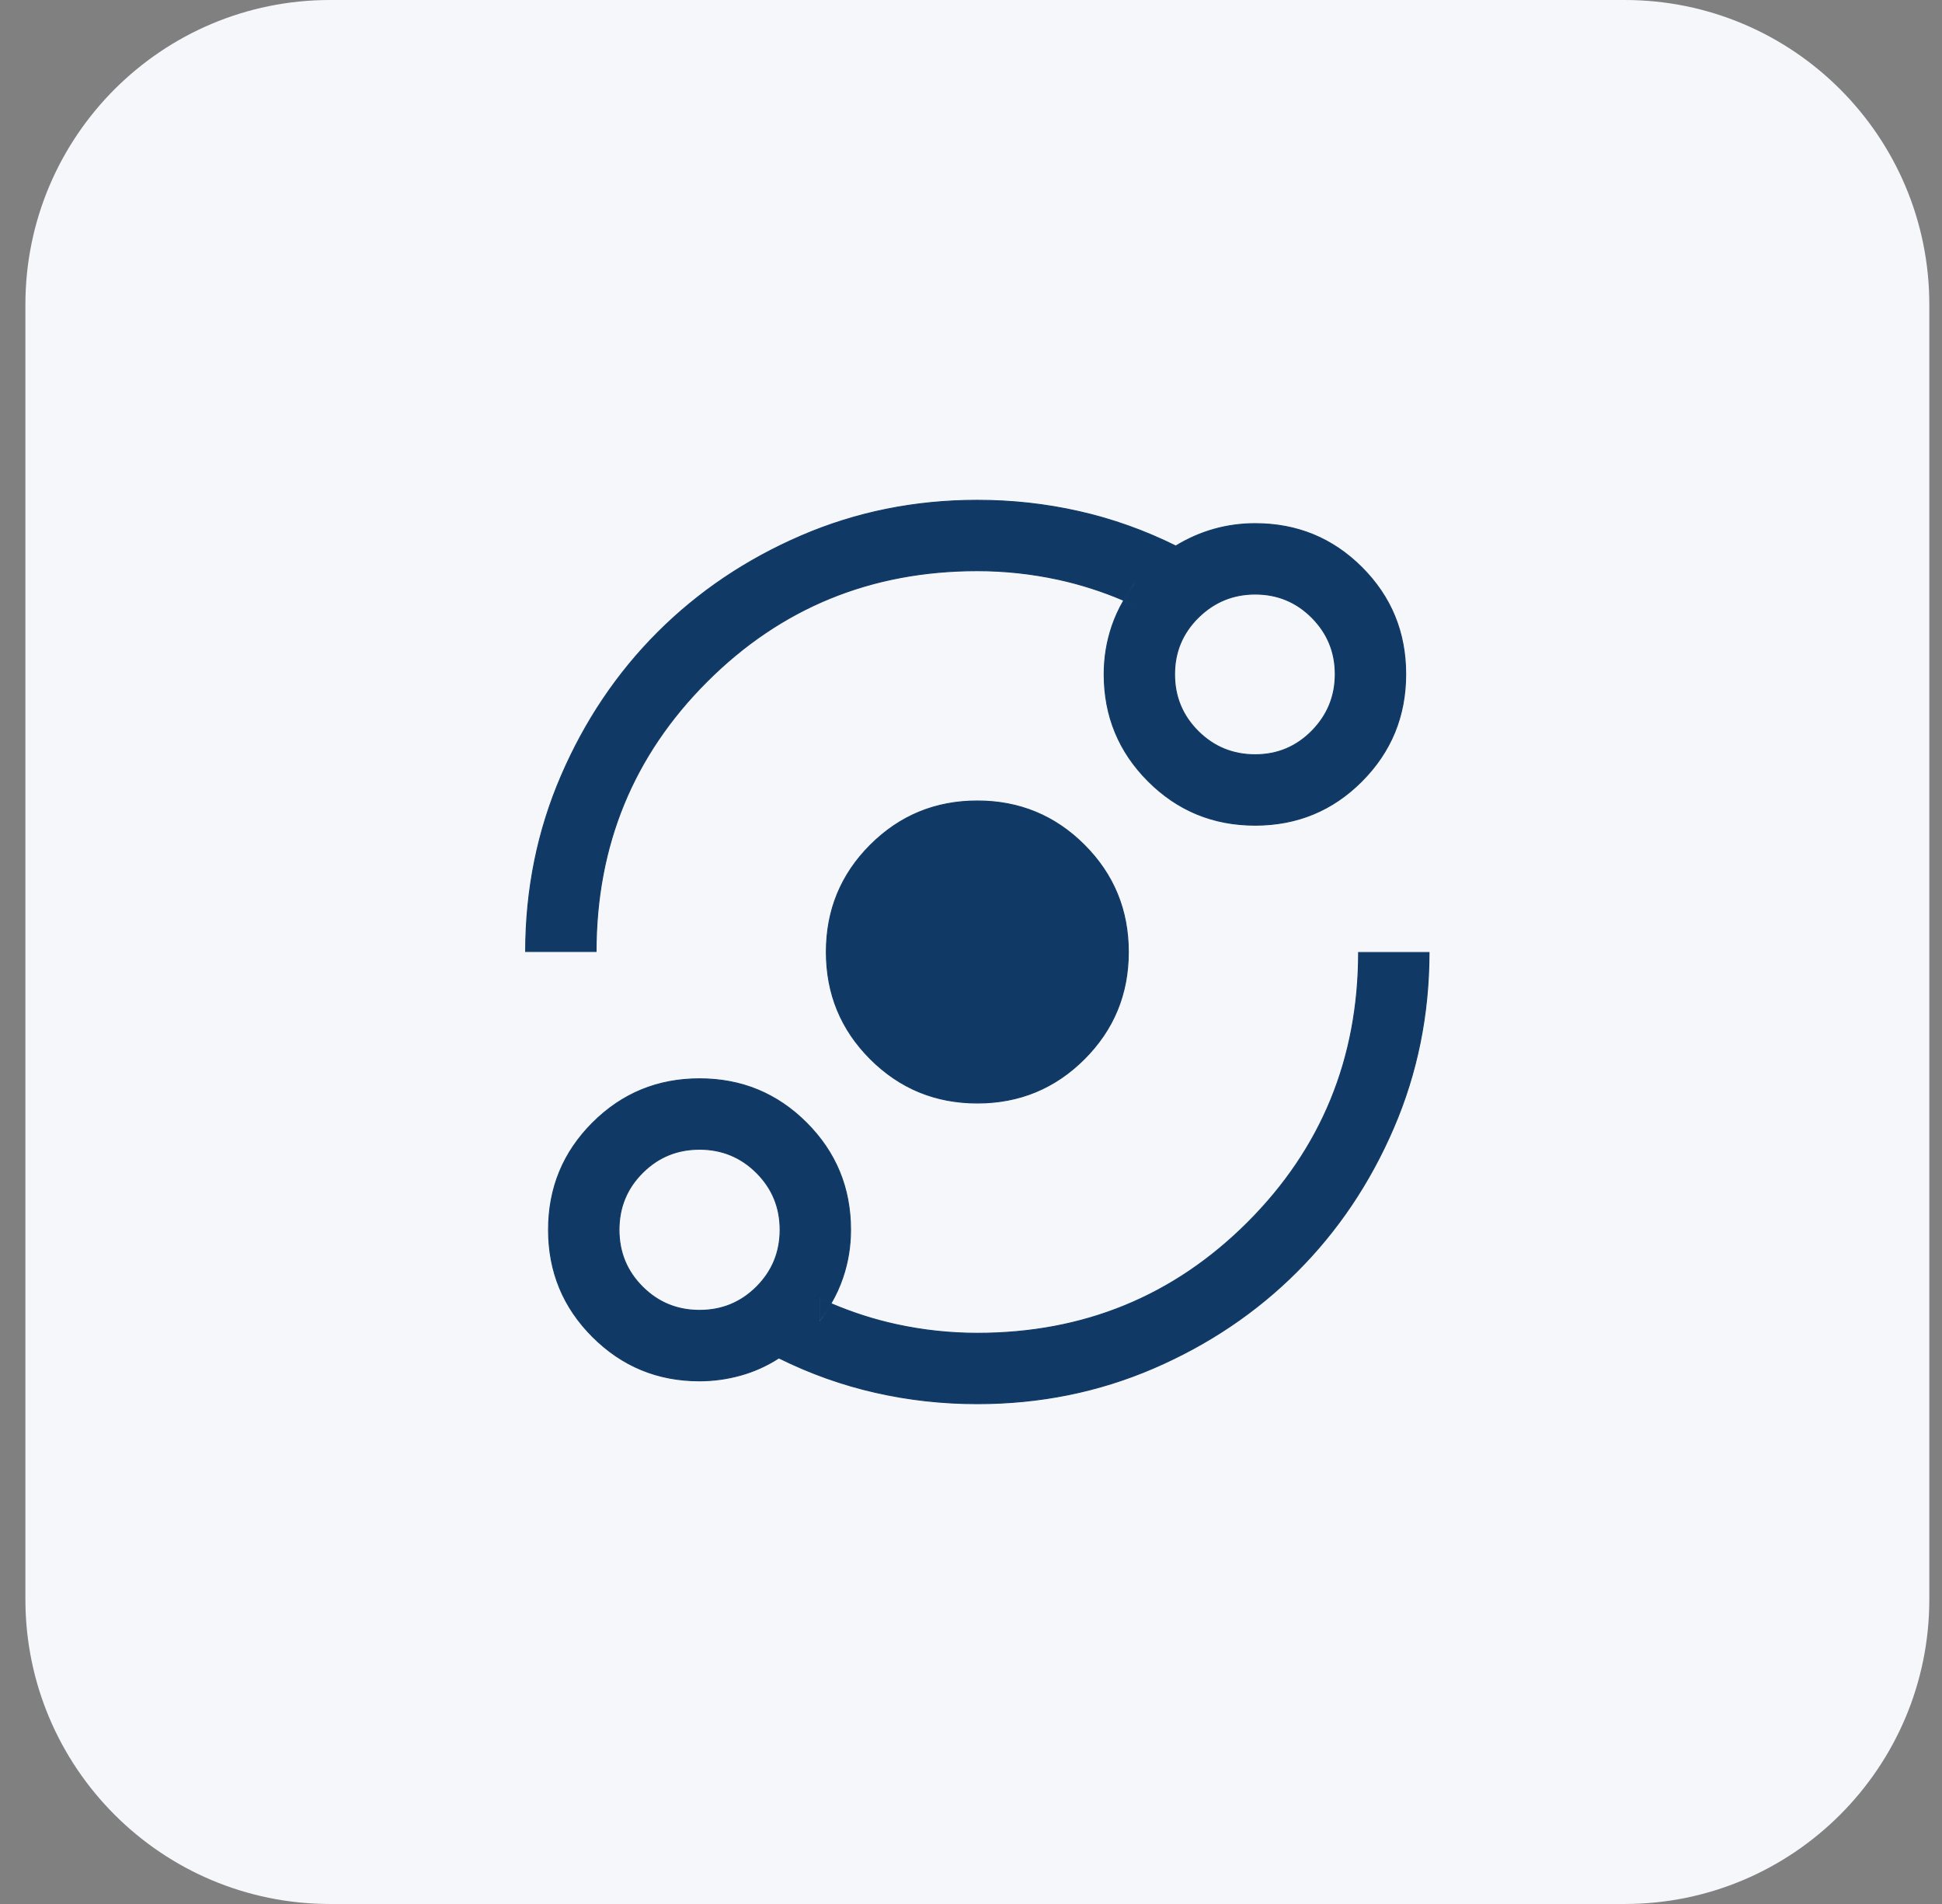
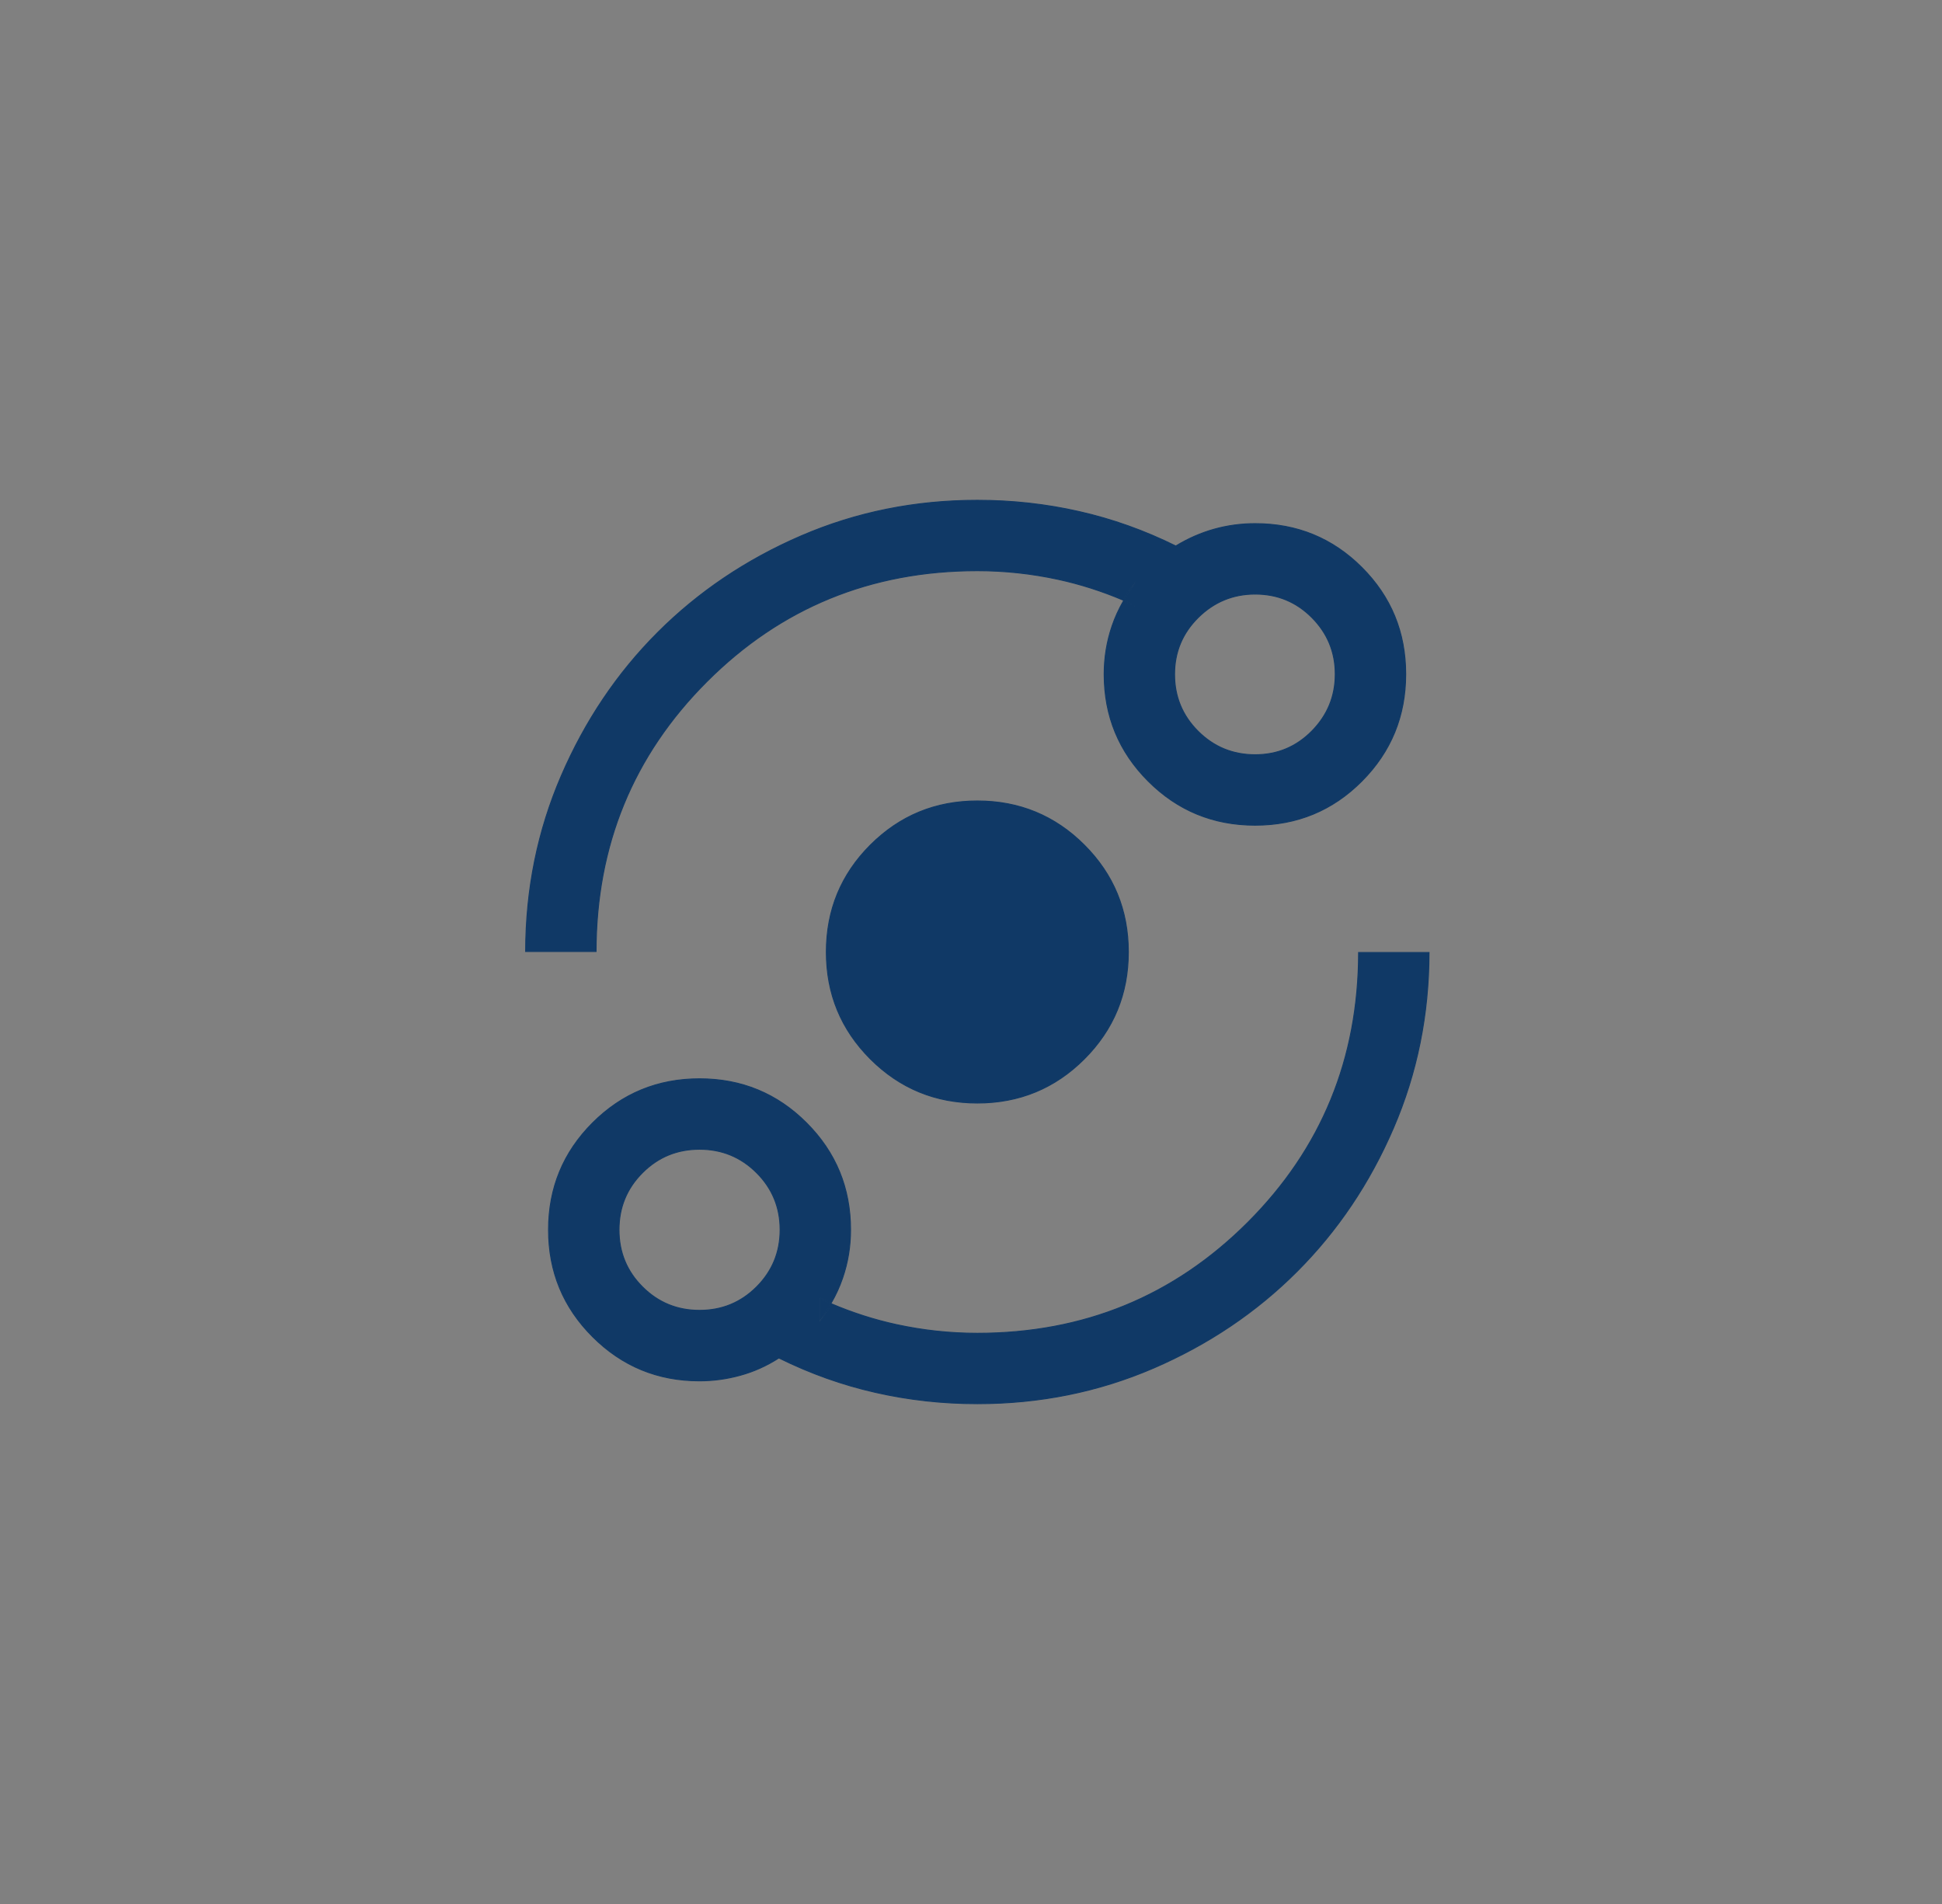
<svg xmlns="http://www.w3.org/2000/svg" width="51" height="50" viewBox="0 0 51 50" fill="none">
  <rect x="0" y="0" width="51" height="50" fill="#808080" stroke="none" />
-   <path d="M0.667 8C0.667 3.582 4.248 0 8.667 0H42.667C47.085 0 50.667 3.582 50.667 8V42C50.667 46.418 47.085 50 42.667 50H8.667C4.248 50 0.667 46.418 0.667 42V8Z" fill="#F5F7FA" />
  <path d="M37.529 25.013C37.527 26.647 37.215 28.184 36.594 29.624C35.972 31.068 35.127 32.324 34.059 33.392C32.992 34.459 31.736 35.305 30.293 35.928C28.849 36.55 27.308 36.862 25.667 36.862C24.755 36.862 23.863 36.764 22.992 36.566C22.121 36.369 21.277 36.068 20.461 35.664L20.455 35.676L20.465 35.653L20.448 35.665C20.132 35.868 19.797 36.018 19.445 36.115C19.092 36.213 18.734 36.262 18.371 36.262C17.27 36.262 16.335 35.875 15.563 35.103C14.791 34.332 14.405 33.397 14.405 32.296C14.405 31.195 14.791 30.259 15.563 29.487C16.335 28.716 17.27 28.33 18.371 28.33C19.472 28.33 20.408 28.715 21.179 29.487C21.951 30.259 22.337 31.195 22.337 32.296C22.337 32.733 22.268 33.155 22.128 33.562C22.051 33.789 21.951 34.005 21.833 34.211C21.732 34.168 21.63 34.127 21.53 34.08L21.512 34.071V34.73L21.535 34.702C21.651 34.556 21.751 34.401 21.842 34.242C22.392 34.475 22.959 34.658 23.544 34.785C24.243 34.937 24.951 35.013 25.667 35.013C28.462 35.013 30.829 34.042 32.769 32.102C34.706 30.166 35.676 27.802 35.679 25.013H37.529ZM21.82 34.232C21.735 34.378 21.643 34.52 21.538 34.655V34.11C21.631 34.154 21.726 34.192 21.82 34.232ZM18.371 30.18C17.783 30.18 17.283 30.385 16.872 30.797C16.461 31.208 16.256 31.708 16.256 32.296C16.256 32.884 16.461 33.384 16.873 33.795C17.284 34.206 17.784 34.411 18.372 34.411C18.959 34.411 19.459 34.205 19.87 33.794C20.281 33.382 20.487 32.883 20.487 32.295C20.487 31.707 20.281 31.208 19.87 30.797C19.458 30.386 18.958 30.18 18.371 30.18ZM25.667 21.034C26.767 21.034 27.704 21.42 28.475 22.191C29.247 22.963 29.632 23.899 29.632 25C29.632 26.101 29.247 27.037 28.475 27.809C27.704 28.58 26.767 28.966 25.667 28.966C24.566 28.966 23.63 28.58 22.858 27.809C22.086 27.037 21.701 26.101 21.701 25C21.701 23.899 22.086 22.963 22.858 22.191C23.63 21.42 24.566 21.034 25.667 21.034ZM25.667 13.138C26.578 13.138 27.47 13.236 28.341 13.434C29.213 13.631 30.056 13.932 30.873 14.336L30.868 14.346L30.884 14.335C31.204 14.14 31.54 13.994 31.889 13.896C32.239 13.799 32.597 13.751 32.962 13.751C34.063 13.751 34.997 14.135 35.764 14.902C36.532 15.67 36.916 16.603 36.916 17.704C36.916 18.805 36.532 19.741 35.764 20.513C34.997 21.284 34.063 21.67 32.962 21.67C31.862 21.67 30.925 21.285 30.154 20.513C29.382 19.741 28.997 18.805 28.997 17.704C28.997 17.267 29.066 16.845 29.205 16.438C29.282 16.211 29.382 15.995 29.5 15.788C29.601 15.831 29.703 15.873 29.803 15.92L29.821 15.929V15.27L29.799 15.298C29.683 15.444 29.582 15.598 29.49 15.757C28.94 15.524 28.374 15.342 27.79 15.215C27.09 15.063 26.382 14.987 25.667 14.987C22.872 14.987 20.504 15.958 18.564 17.898C16.627 19.834 15.657 22.198 15.654 24.987H13.804C13.806 23.353 14.118 21.816 14.739 20.376C15.362 18.932 16.206 17.676 17.274 16.608C18.342 15.541 19.597 14.695 21.041 14.072C22.484 13.45 24.026 13.138 25.667 13.138ZM32.962 15.601C32.383 15.601 31.884 15.806 31.469 16.215C31.054 16.625 30.846 17.123 30.846 17.708C30.846 18.294 31.052 18.792 31.463 19.203C31.875 19.614 32.375 19.82 32.962 19.82C33.547 19.82 34.044 19.612 34.453 19.197C34.861 18.782 35.066 18.284 35.066 17.704C35.066 17.124 34.861 16.628 34.453 16.217C34.044 15.806 33.547 15.601 32.962 15.601ZM29.796 15.889C29.702 15.845 29.607 15.807 29.512 15.767C29.597 15.621 29.691 15.479 29.796 15.344V15.889Z" fill="#103966" stroke="#103966" stroke-width="0.025" />
</svg>